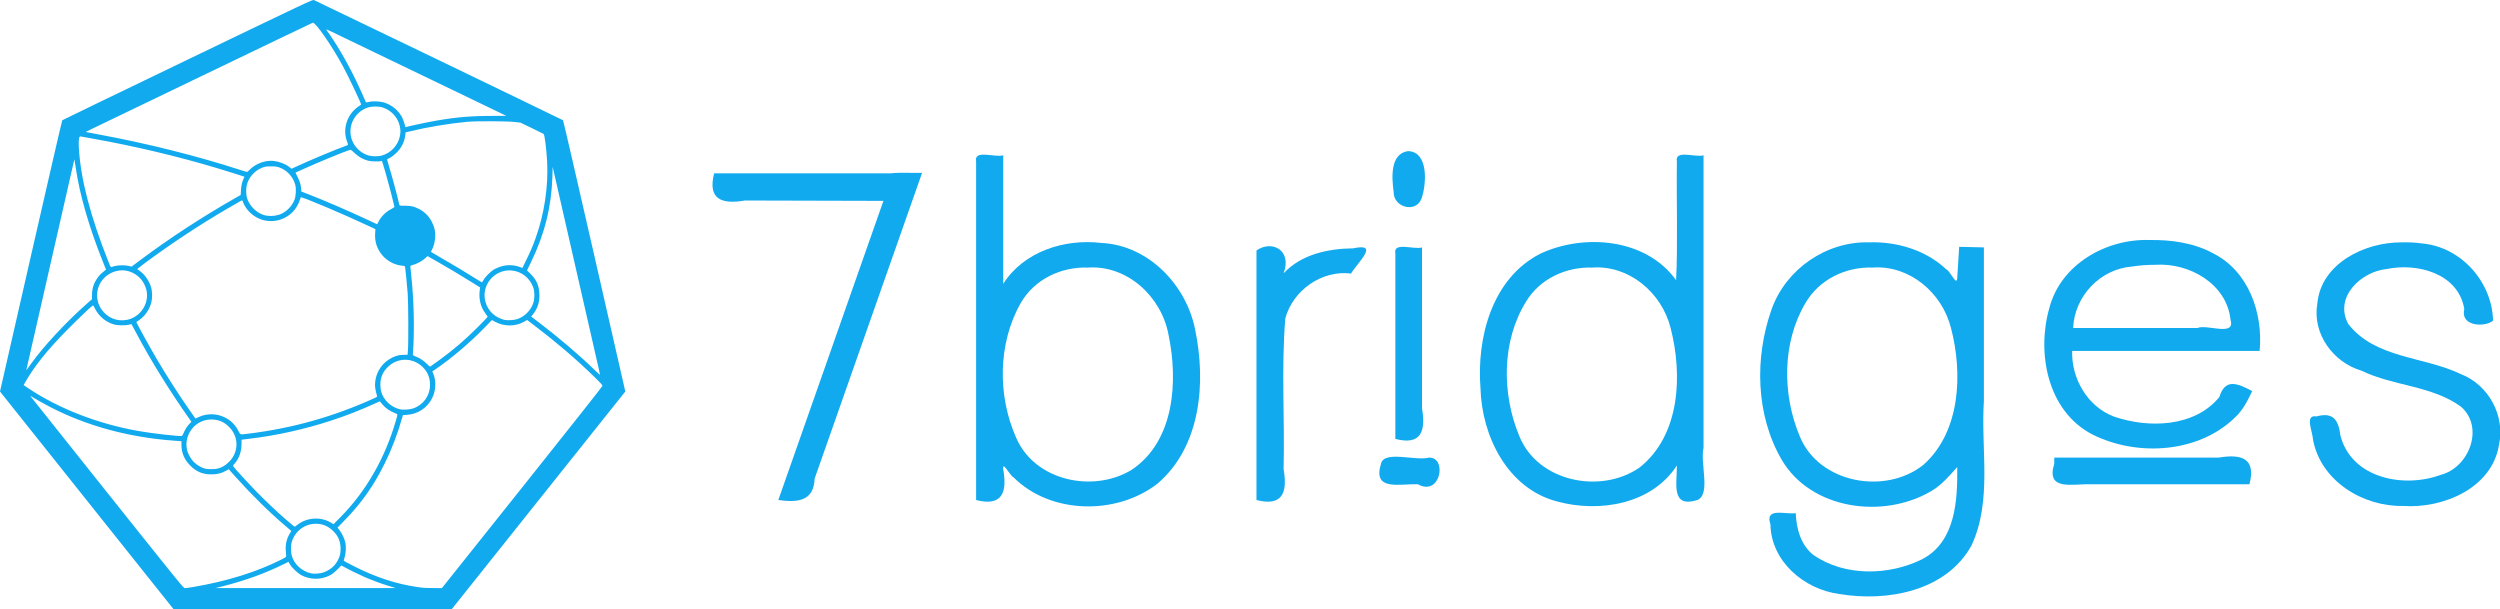
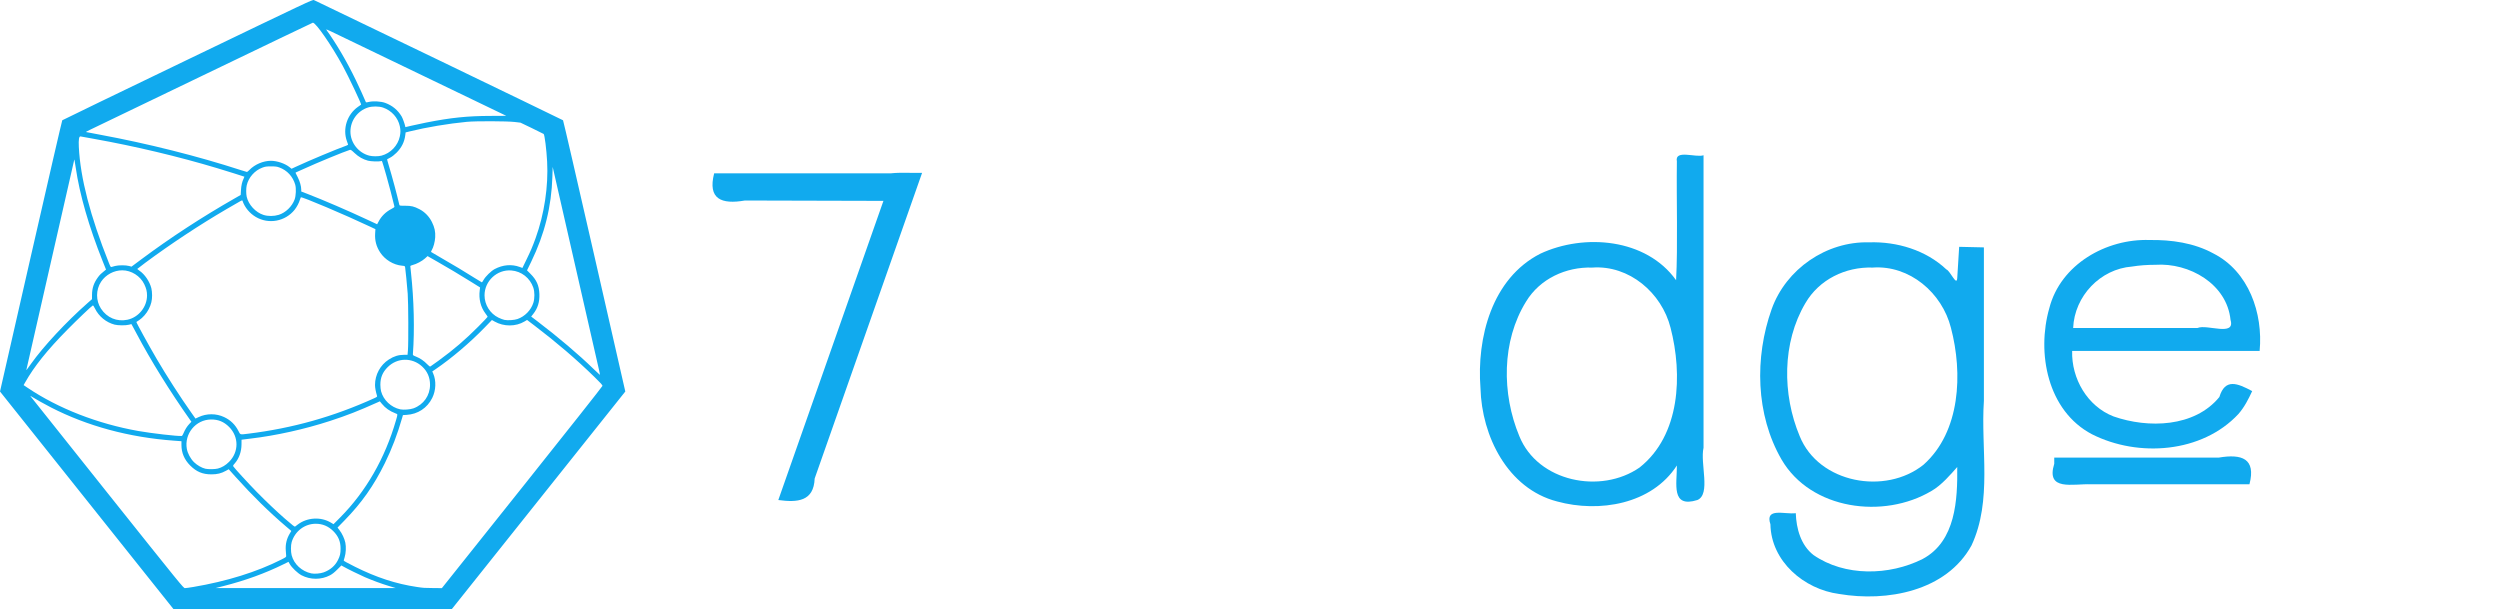
<svg xmlns="http://www.w3.org/2000/svg" xmlns:ns1="http://www.inkscape.org/namespaces/inkscape" xmlns:ns2="http://sodipodi.sourceforge.net/DTD/sodipodi-0.dtd" id="svg2" version="1.1" ns1:version="0.91 r13725" width="306.569mm" height="74.697mm" viewBox="0 0 1086.269 264.674" ns2:docname="7b - In linea - colore.svg">
  <defs id="defs6" />
  <ns2:namedview pagecolor="#ffffff" bordercolor="#666666" borderopacity="1" objecttolerance="10" gridtolerance="10" guidetolerance="10" ns1:pageopacity="0" ns1:pageshadow="2" ns1:window-width="1280" ns1:window-height="756" id="namedview4" showgrid="false" ns1:zoom="0.47" ns1:cx="570.39076" ns1:cy="-1.9569263" ns1:window-x="8" ns1:window-y="27" ns1:window-maximized="0" ns1:current-layer="logo" units="mm" fit-margin-top="0" fit-margin-left="0" fit-margin-right="0" fit-margin-bottom="0" />
  <g ns1:groupmode="layer" id="logo" ns1:label="Logo" transform="translate(-362.418,-131.301)">
    <g style="font-style:normal;font-variant:normal;font-weight:normal;font-stretch:normal;font-size:150.482px;line-height:125%;font-family:'Futura (Light)';-inkscape-font-specification:'Futura (Light)';text-align:center;letter-spacing:0px;word-spacing:0px;text-anchor:middle;fill:#11aaee;fill-opacity:1;stroke:none;stroke-width:1px;stroke-linecap:butt;stroke-linejoin:miter;stroke-opacity:1" id="testo" transform="matrix(1.337,0,0,1.337,343.299,-221.292)">
      <path style="font-style:normal;font-variant:normal;font-weight:normal;font-stretch:normal;font-size:150.482px;line-height:125%;font-family:'Lane - Upper';-inkscape-font-specification:'Lane - Upper, Normal';text-align:center;letter-spacing:5px;writing-mode:lr-tb;text-anchor:middle;fill:#11aaee;fill-opacity:1" d="m 303.877,320.043 c -19.161,0 -38.323,0 -57.484,0 -2.159,8.421 2.383,10.161 9.994,8.838 15.005,0.04 30.01,0.081 45.016,0.121 -11.387,32.406 -22.775,64.813 -34.162,97.219 6.185,0.837 11.529,0.49 11.816,-6.996 11.637,-33.111 23.275,-66.221 34.911,-99.332 -3.314,0.091 -7.029,-0.19 -10.09,0.15 z" id="path4179-8" ns1:connector-curvature="0" />
-       <path style="font-style:normal;font-variant:normal;font-weight:normal;font-stretch:normal;font-size:150.482px;line-height:125%;font-family:'Lane - Upper';-inkscape-font-specification:'Lane - Upper, Normal';text-align:center;letter-spacing:5px;writing-mode:lr-tb;text-anchor:middle;fill:#11aaee;fill-opacity:1" d="m 331.523,316.174 c 0,36.682 0,73.365 0,110.047 8.431,2.159 10.157,-2.386 8.814,-10 -0.303,-3.005 2.156,2.127 3.365,2.641 12.09,12.065 33.459,12.324 46.719,2.074 14.219,-12.107 15.882,-33.053 12.256,-50.24 -2.956,-14.544 -15.229,-27.306 -30.518,-28.031 -11.929,-1.41 -25.145,2.781 -31.822,13.289 0,-13.926 0,-27.853 0,-41.779 -2.488,0.884 -9.596,-2.018 -8.814,2 z m 36.309,34.504 c 12.906,-0.879 23.959,9.536 26.221,21.832 3.145,15.006 2.021,34.557 -11.996,43.908 -12.455,7.571 -31.384,3.634 -37.475,-10.346 -6.121,-13.652 -6.028,-30.705 1.416,-43.822 4.418,-7.721 13.064,-11.863 21.834,-11.572 z" id="path4181-6" ns1:connector-curvature="0" />
-       <path style="font-style:normal;font-variant:normal;font-weight:normal;font-stretch:normal;font-size:150.482px;line-height:125%;font-family:'Lane - Upper';-inkscape-font-specification:'Lane - Upper, Normal';text-align:center;letter-spacing:5px;writing-mode:lr-tb;text-anchor:middle;fill:#11aaee;fill-opacity:1" d="m 422.639,346.121 c 0,26.7 0,53.4 0,80.1 8.431,2.159 10.157,-2.386 8.814,-10 0.404,-16.32 -0.789,-32.763 0.555,-49.014 2.43,-9.094 11.875,-15.824 21.355,-14.582 2.265,-3.781 9.445,-10.089 0.719,-8.201 -8.108,0.076 -16.905,1.945 -22.629,8.121 2.838,-7.615 -3.877,-10.922 -8.814,-7.424 l 0,1 z" id="path4183-8" ns1:connector-curvature="0" />
-       <path style="font-style:normal;font-variant:normal;font-weight:normal;font-stretch:normal;font-size:150.482px;line-height:125%;font-family:'Lane - Upper';-inkscape-font-specification:'Lane - Upper, Normal';text-align:center;letter-spacing:5px;writing-mode:lr-tb;text-anchor:middle;fill:#11aaee;fill-opacity:1" d="m 471.883,312.826 c -5.965,0.882 -5.254,8.862 -4.66,13.318 -0.084,4.985 7.237,6.963 9.057,2.094 1.573,-4.39 2.461,-15.185 -4.396,-15.412 z m -4.115,33.295 c 0,20.079 0,40.158 0,60.236 8.411,2.19 9.935,-2.507 8.664,-10 0,-17.412 0,-34.824 0,-52.236 -2.453,0.872 -9.459,-1.989 -8.664,2 z m -4.666,68.318 c -2.795,9.017 6.011,6.432 12,6.664 7.45,4.114 9.557,-8.921 3.598,-8.664 -4.36,1.167 -14.687,-2.437 -15.598,2 z" id="path4185-8" ns1:connector-curvature="0" />
      <path style="font-style:normal;font-variant:normal;font-weight:normal;font-stretch:normal;font-size:150.482px;line-height:125%;font-family:'Lane - Upper';-inkscape-font-specification:'Lane - Upper, Normal';text-align:center;letter-spacing:5px;writing-mode:lr-tb;text-anchor:middle;fill:#11aaee;fill-opacity:1" d="m 559.262,316.174 c -0.17,12.595 0.339,27.375 -0.254,38.607 -9.709,-13.598 -29.876,-15.278 -44.148,-8.604 -15.727,8.042 -20.696,27.31 -19.422,43.721 0.401,15.537 8.819,32.627 24.889,36.787 13.659,3.745 30.769,0.957 38.936,-11.695 0.035,5.93 -2.018,13.948 6.664,11.23 4.44,-1.894 0.832,-11.835 2,-17 0,-31.682 0,-63.365 0,-95.047 -2.453,0.872 -9.459,-1.989 -8.664,2 z m -27.494,34.504 c 12.025,-0.859 22.583,8.231 25.445,19.576 3.921,15.167 3.236,34.862 -10.074,45.402 -12.6,8.753 -33.086,4.687 -39.09,-10.225 -5.718,-13.727 -5.772,-30.846 2.209,-43.711 4.5,-7.415 12.952,-11.309 21.51,-11.043 z" id="path4187-4" ns1:connector-curvature="0" />
      <path style="font-style:normal;font-variant:normal;font-weight:normal;font-stretch:normal;font-size:150.482px;line-height:125%;font-family:'Lane - Upper';-inkscape-font-specification:'Lane - Upper, Normal';text-align:center;letter-spacing:5px;writing-mode:lr-tb;text-anchor:middle;fill:#11aaee;fill-opacity:1" d="m 621.787,342.477 c -13.894,-0.39 -27.068,8.648 -31.729,21.736 -5.556,15.666 -5.221,34.251 3.223,48.85 9.553,16.388 33.181,19.438 48.688,10.23 3.29,-1.831 6.496,-5.648 8.408,-7.801 0.112,10.56 -0.436,24.115 -11.234,29.885 -10.826,5.448 -25.312,5.777 -35.496,-1.289 -4.109,-3.214 -5.576,-8.589 -5.74,-13.592 -3.481,0.487 -10.141,-2.014 -8.244,3.617 0.215,12.039 10.928,21.13 22.32,22.637 15.509,2.635 34.832,-0.836 43.037,-15.781 6.829,-14.644 2.959,-31.423 4.021,-46.963 l 0,-49.885 -8.036,-0.185 -0.628,10.185 c -0.171,2.772 -2.232,-2.32 -3.543,-2.852 -6.652,-6.267 -16.029,-9.068 -25.047,-8.793 z m 1.096,8.201 c 12.029,-0.861 22.58,8.232 25.445,19.576 3.893,14.755 3.131,33.758 -8.891,44.48 -12.388,9.962 -34.092,6.072 -40.273,-9.303 -5.67,-13.539 -5.728,-30.337 1.848,-43.166 4.481,-7.718 13.05,-11.875 21.871,-11.588 z" id="path4189-3" ns1:connector-curvature="0" ns2:nodetypes="ccccccccccccccscccccccc" />
      <path style="font-style:normal;font-variant:normal;font-weight:normal;font-stretch:normal;font-size:150.482px;line-height:125%;font-family:'Lane - Upper';-inkscape-font-specification:'Lane - Upper, Normal';text-align:center;letter-spacing:5px;writing-mode:lr-tb;text-anchor:middle;fill:#11aaee;fill-opacity:1" d="m 712.879,341.721 c -14.076,-0.482 -28.91,7.916 -32.572,22.121 -4.189,14.618 -0.597,33.425 13.867,41.008 14.999,7.585 35.741,6.112 47.57,-6.572 1.926,-2.198 3.271,-4.817 4.482,-7.455 -4.789,-2.575 -8.8,-4.229 -10.658,1.92 -8.076,9.876 -23.171,10.229 -34.383,6.316 -8.515,-3.291 -13.727,-12.313 -13.461,-21.293 20.309,0 40.618,0 60.928,0 1.159,-12.234 -3.526,-25.837 -15.02,-31.674 -6.31,-3.447 -13.649,-4.477 -20.754,-4.371 z m 1.867,8.055 c 11.014,-0.743 23.267,6.185 24.449,17.922 1.643,5.515 -7.673,1.294 -10.721,2.607 -13.476,0 -26.952,0 -40.428,0 0.434,-10.37 8.818,-19.16 19.107,-19.957 2.508,-0.411 5.052,-0.568 7.592,-0.572 z m -32.844,64.664 c -2.795,9.017 6.011,6.432 12,6.664 17.146,0 34.293,0 51.439,0 2.19,-8.411 -2.507,-9.935 -10,-8.664 -17.813,0 -35.626,0 -53.439,0 l 0,1 0,1 z" id="path4191-1" ns1:connector-curvature="0" />
-       <path style="font-style:normal;font-variant:normal;font-weight:normal;font-stretch:normal;font-size:150.482px;line-height:125%;font-family:'Lane - Upper';-inkscape-font-specification:'Lane - Upper, Normal';text-align:center;letter-spacing:5px;writing-mode:lr-tb;text-anchor:middle;fill:#11aaee;fill-opacity:1" d="m 794.699,342.484 c -11.852,-0.05 -26.109,6.814 -27.307,19.92 -1.669,9.771 5.13,19.077 14.409,21.808 10.37,5.012 22.856,4.798 32.292,11.684 7.691,6.741 2.62,19.81 -6.6,22.146 -11.916,4.424 -29.004,1.195 -32.588,-12.787 -0.607,-4.837 -2.189,-7.752 -7.766,-6.209 -4.025,-0.701 -1.199,5.07 -1.133,7.609 2.558,13.446 16.256,21.777 29.354,21.496 12.91,0.867 28.782,-5.753 31.078,-19.842 2.082,-9.491 -3.379,-19.541 -12.439,-23.033 -12.003,-5.767 -27.804,-5.01 -36.557,-16.285 -4.718,-8.711 4.223,-17.033 12.514,-17.846 9.999,-2.071 23.273,1.437 25.207,13 -1.385,6.072 7.327,5.801 9.353,3.749 -0.347,-12.603 -10.391,-23.898 -23.055,-25.057 -2.238,-0.319 -4.505,-0.418 -6.764,-0.354 z" id="path4193-4" ns1:connector-curvature="0" />
    </g>
    <path style="display:inline;fill:#11aaee;fill-opacity:1" d="m 406.665,356.91 c -17.131,-21.485 -34.094,-42.761 -37.697,-47.28 l -6.55,-8.216 13.417,-58.813 c 7.379,-32.347 13.517,-58.916 13.64,-59.042 0.122,-0.126 24.642,-11.986 54.488,-26.356 53.394,-25.708 54.275,-26.123 54.868,-25.866 2.034,0.883 108.048,52.037 108.229,52.222 0.122,0.126 6.26,26.694 13.64,59.042 l 13.417,58.813 -6.551,8.216 c -3.603,4.519 -20.567,25.795 -37.698,47.28 l -31.147,39.064 -60.454,0 -60.454,0 -31.147,-39.064 z m 39.718,29.44 c 14.532,-2.452 27.679,-6.545 38.288,-11.92 2.044,-1.036 2.135,-1.108 2.093,-1.665 -0.024,-0.32 -0.101,-1.334 -0.171,-2.252 -0.206,-2.697 0.365,-5.115 1.749,-7.414 l 0.66,-1.097 -2.263,-1.921 c -7.268,-6.171 -14.869,-13.639 -22.028,-21.642 l -2.907,-3.25 -1.191,0.661 c -2.051,1.138 -3.782,1.565 -6.338,1.565 -3.83,0 -6.512,-1.124 -9.247,-3.877 -2.51,-2.527 -3.766,-5.478 -3.766,-8.851 l 0,-1.674 -3.253,-0.238 c -19.503,-1.427 -37.656,-6.334 -53.459,-14.452 -2.661,-1.367 -7.207,-3.911 -8.532,-4.776 -0.422,-0.275 -0.453,-0.276 -0.291,-0.005 0.099,0.167 15.078,18.978 33.285,41.803 32.428,40.652 33.118,41.5 33.768,41.5 0.365,0 1.987,-0.223 3.604,-0.496 z m 84.901,-0.469 c -3.304,-1.009 -6.804,-2.297 -10.294,-3.788 -2.114,-0.903 -7.76,-3.681 -9.39,-4.62 l -0.844,-0.486 -1.778,1.774 c -1.248,1.245 -2.192,1.992 -3.166,2.505 -3.813,2.009 -8.527,2.011 -12.363,0.005 -1.654,-0.864 -4.237,-3.318 -5.106,-4.85 l -0.57,-1.006 -2.134,1.051 c -8.062,3.969 -16.553,7.051 -26.155,9.493 l -3.364,0.856 39.136,0.007 39.136,0.007 -3.108,-0.949 z m 57.986,-42.736 c 19.384,-24.306 34.878,-43.902 34.91,-44.153 0.047,-0.361 -0.644,-1.137 -3.477,-3.903 -7.741,-7.558 -16.568,-15.123 -26.036,-22.313 l -3.235,-2.457 -1.111,0.669 c -3.794,2.284 -9.01,2.293 -12.998,0.021 l -1.156,-0.658 -3.117,3.219 c -6.407,6.616 -14.458,13.453 -21.407,18.179 l -1.39,0.945 0.389,0.9 c 1.375,3.179 1.214,7.338 -0.409,10.611 -2.179,4.393 -6.259,7.078 -11.198,7.368 l -1.537,0.09 -0.349,1.224 c -1.986,6.969 -4.513,13.59 -7.51,19.675 -4.828,9.803 -10.018,17.168 -17.516,24.858 l -3.04,3.117 0.885,1.162 c 1.135,1.49 2.132,3.64 2.509,5.404 0.381,1.786 0.244,4.611 -0.307,6.343 -0.221,0.694 -0.403,1.32 -0.404,1.39 -0.003,0.193 1.316,0.926 4.95,2.749 9.185,4.607 17.861,7.433 26.9,8.762 2.92,0.429 3.021,0.436 7.1,0.47 l 3.701,0.031 34.852,-43.702 z m -86.222,36.855 c 2.864,-1.041 5.002,-2.891 6.234,-5.394 0.903,-1.834 1.112,-2.762 1.118,-4.962 0.007,-3.048 -0.966,-5.372 -3.178,-7.581 -2.121,-2.118 -4.667,-3.185 -7.596,-3.185 -4.819,0 -9.053,3.219 -10.473,7.963 -0.409,1.365 -0.416,4.192 -0.015,5.714 1.027,3.899 4.367,6.982 8.545,7.89 1.326,0.288 3.944,0.071 5.364,-0.446 z M 491.84,359.183 c 4.103,-3.092 10.017,-3.415 14.382,-0.787 l 1.109,0.668 2.848,-2.867 c 11.226,-11.303 19.538,-25.759 24.296,-42.255 0.812,-2.816 0.823,-2.629 -0.181,-3.022 -2.617,-1.023 -4.365,-2.245 -5.932,-4.149 l -0.898,-1.091 -1.004,0.451 c -8.318,3.734 -13.231,5.656 -20.62,8.066 -11.047,3.604 -23.564,6.383 -34.571,7.675 -1.496,0.176 -2.985,0.359 -3.31,0.407 l -0.591,0.088 -0.011,1.99 c -0.018,3.186 -1.061,6.152 -2.905,8.261 -0.815,0.931 -0.86,1.037 -0.6,1.408 0.715,1.021 6.585,7.406 10.203,11.1 3.813,3.891 8.776,8.599 12.168,11.542 3.503,3.039 4.214,3.586 4.438,3.41 0.123,-0.096 0.652,-0.499 1.177,-0.894 z m -34.757,-24.297 c 1.78,-0.464 3.376,-1.417 4.864,-2.906 4.293,-4.294 4.299,-10.871 0.016,-15.172 -2.251,-2.26 -4.72,-3.274 -7.882,-3.235 -6.635,0.08 -11.659,6.213 -10.475,12.787 0.353,1.96 1.598,4.267 3.104,5.75 1.35,1.329 3.343,2.479 4.953,2.856 1.237,0.29 4.168,0.247 5.42,-0.079 z m -14.953,-15.299 c 0.636,-1.569 1.579,-3.071 2.593,-4.129 l 0.861,-0.899 -0.64,-0.904 c -8.621,-12.182 -17.107,-25.871 -23.198,-37.418 -0.62,-1.175 -1.376,-2.583 -1.68,-3.128 l -0.553,-0.992 -1.021,0.274 c -1.384,0.371 -4.794,0.355 -6.265,-0.031 -3.708,-0.971 -6.885,-3.586 -8.569,-7.05 -0.494,-1.017 -0.757,-1.369 -0.945,-1.262 -0.67,0.38 -6.698,6.131 -11.076,10.568 -8.728,8.844 -14.369,15.898 -18.334,22.924 l -0.623,1.104 1.717,1.154 c 13.367,8.988 30.381,15.626 48.12,18.775 5.678,1.008 17.004,2.314 18.806,2.168 0.235,-0.019 0.502,-0.401 0.808,-1.155 z m 28.168,0.156 c 19.305,-2.386 37.04,-7.382 54.744,-15.422 1.194,-0.542 1.319,-0.651 1.197,-1.041 -0.536,-1.716 -0.876,-3.55 -0.875,-4.708 0.007,-4.473 2.293,-8.68 6.016,-11.069 2.23,-1.431 4.178,-2.029 6.634,-2.037 l 1.487,-0.005 0.164,-1.894 c 0.265,-3.065 0.199,-20.863 -0.092,-24.618 -0.291,-3.763 -0.958,-10.579 -1.124,-11.481 -0.108,-0.589 -0.145,-0.608 -1.393,-0.724 -3.686,-0.344 -7.363,-2.581 -9.445,-5.745 -1.691,-2.57 -2.39,-5.225 -2.187,-8.315 l 0.119,-1.812 -2.083,-0.986 c -10.993,-5.202 -29.993,-13.253 -30.335,-12.854 -0.075,0.087 -0.248,0.553 -0.385,1.033 -0.395,1.385 -1.354,3.204 -2.328,4.412 -4.069,5.051 -11.249,6.379 -16.813,3.109 -2.706,-1.59 -4.802,-4.121 -5.8,-7.002 -0.145,-0.417 0.152,-0.57 -7.019,3.623 -11.721,6.855 -24.25,15.132 -35.291,23.313 -1.894,1.403 -3.444,2.595 -3.445,2.649 -6.7e-4,0.053 0.439,0.396 0.978,0.762 2.291,1.555 4.42,4.685 5.16,7.59 0.188,0.739 0.322,2.027 0.322,3.108 0,2.265 -0.383,3.849 -1.444,5.969 -0.936,1.869 -2.591,3.769 -4.202,4.823 -0.614,0.402 -1.143,0.749 -1.175,0.773 -0.154,0.113 5.336,10.104 8.854,16.112 4.241,7.243 10.144,16.413 14.891,23.133 l 1.934,2.738 1.373,-0.652 c 3.448,-1.637 7.639,-1.632 11.105,0.013 2.79,1.325 4.792,3.283 6.208,6.072 0.84,1.655 0.576,1.585 4.249,1.131 z m 71.768,-11.012 c 4.416,-1.615 7.205,-5.585 7.205,-10.255 0,-3.17 -1.167,-5.85 -3.467,-7.961 -4.325,-3.969 -10.761,-3.845 -14.916,0.289 -2.23,2.218 -3.197,4.539 -3.197,7.672 0,0.916 0.134,2.18 0.297,2.808 1.004,3.853 4.359,7.023 8.345,7.884 1.386,0.299 4.334,0.075 5.732,-0.437 z m 80.603,-16.81 c -0.29,-1.255 -4.932,-21.591 -10.316,-45.19 l -9.79,-42.908 -0.131,4.258 c -0.401,13.033 -3.361,24.918 -9.201,36.947 l -1.821,3.75 1.498,1.497 c 2.66,2.66 3.741,5.105 3.879,8.775 0.131,3.482 -0.721,6.216 -2.723,8.736 l -0.845,1.064 2.872,2.182 c 8.794,6.683 17.925,14.437 24.147,20.504 1.496,1.458 2.773,2.655 2.839,2.659 0.066,0.005 -0.117,-1.019 -0.407,-2.274 z M 375.885,289.4 c 5.437,-7.641 15.32,-18.254 24.656,-26.479 l 1.846,-1.626 0.011,-1.851 c 0.017,-2.956 0.788,-5.237 2.603,-7.701 0.777,-1.055 1.412,-1.672 3.027,-2.94 l 0.461,-0.363 -1.471,-3.678 c -5.956,-14.895 -10.007,-28.966 -11.698,-40.631 -0.274,-1.89 -0.525,-3.463 -0.558,-3.496 -0.033,-0.033 -0.111,0.183 -0.173,0.481 -0.062,0.297 -4.749,20.85 -10.416,45.672 -5.667,24.822 -10.304,45.182 -10.304,45.244 0,0.18 0.229,-0.119 2.017,-2.63 z m 177.226,-1.493 c 6.492,-4.729 11.433,-8.97 17.164,-14.731 2.217,-2.228 4.03,-4.129 4.03,-4.224 0,-0.095 -0.416,-0.724 -0.924,-1.397 -2.144,-2.84 -3.009,-6.337 -2.517,-10.176 l 0.152,-1.183 -3.745,-2.338 c -4.87,-3.04 -10.705,-6.524 -14.718,-8.789 -1.763,-0.995 -3.461,-1.964 -3.774,-2.153 l -0.57,-0.345 -1.153,1.043 c -1.252,1.133 -3.694,2.428 -5.331,2.828 -0.561,0.137 -1.02,0.355 -1.02,0.485 0,0.13 0.128,1.402 0.285,2.828 1.293,11.745 1.607,24.962 0.838,35.283 -0.047,0.63 -0.016,0.657 1.364,1.212 1.801,0.724 3.399,1.811 4.813,3.276 0.888,0.92 1.186,1.121 1.451,0.98 0.183,-0.098 1.828,-1.267 3.655,-2.599 z M 417.787,270.228 c 4.837,-1.025 8.506,-5.564 8.517,-10.539 0.005,-1.737 -0.315,-3.042 -1.196,-4.886 -1.706,-3.574 -5.615,-6.048 -9.554,-6.048 -3.644,0 -7.196,1.91 -9.212,4.953 -2.305,3.48 -2.326,8.215 -0.051,11.696 2.589,3.961 6.944,5.789 11.496,4.824 z m 169.476,-0.308 c 3.202,-1.102 5.895,-3.861 6.907,-7.076 0.605,-1.924 0.595,-4.74 -0.024,-6.551 -1.447,-4.236 -5.159,-7.137 -9.568,-7.477 -6.199,-0.478 -11.628,4.571 -11.628,10.816 0,4.086 2.41,7.934 6.074,9.7 0.876,0.422 2.029,0.855 2.563,0.963 1.467,0.295 4.267,0.11 5.676,-0.374 z m -14.7,-17.038 c 0.834,-1.486 3.279,-3.868 4.795,-4.67 3.547,-1.878 7.337,-2.203 10.841,-0.932 l 1.217,0.442 1.751,-3.611 c 1.92,-3.958 2.645,-5.662 3.991,-9.379 3.756,-10.371 5.573,-22.461 4.992,-33.224 -0.285,-5.277 -1.072,-11.577 -1.499,-11.994 -0.092,-0.09 -2.396,-1.233 -5.12,-2.539 l -4.953,-2.376 -2.525,-0.296 c -3.351,-0.392 -16.87,-0.434 -20.782,-0.064 -7.931,0.75 -17.663,2.381 -24.86,4.165 l -1.748,0.433 -0.149,1.206 c -0.362,2.941 -1.614,5.44 -3.821,7.633 -0.904,0.898 -1.954,1.712 -2.731,2.117 -0.694,0.362 -1.294,0.684 -1.333,0.716 -0.039,0.032 0.241,1.089 0.621,2.35 1.558,5.169 3.744,13.298 4.663,17.345 0.11,0.485 0.112,0.486 2.498,0.492 2.765,0.007 3.88,0.276 6.272,1.511 2.294,1.184 4.228,3.178 5.414,5.58 1.165,2.36 1.551,4.154 1.42,6.595 -0.106,1.96 -0.76,4.403 -1.503,5.61 -0.222,0.361 -0.333,0.728 -0.246,0.815 0.087,0.087 2.139,1.291 4.561,2.675 4.94,2.825 9.866,5.783 14.34,8.61 1.656,1.046 3.068,1.903 3.138,1.904 0.07,7.3e-4 0.409,-0.5 0.754,-1.115 z m -160.143,-6.01 c 1.456,-0.398 4.647,-0.399 6.094,-7.3e-4 l 1.044,0.287 4.491,-3.347 c 12.372,-9.221 26.232,-18.259 40.422,-26.358 l 2.525,-1.441 0.117,-2.031 c 0.121,-2.101 0.513,-3.801 1.177,-5.103 0.211,-0.414 0.356,-0.777 0.322,-0.807 -0.083,-0.071 -8.047,-2.565 -11.715,-3.667 -16.915,-5.085 -35.721,-9.562 -53.563,-12.753 -3.014,-0.539 -5.669,-1.021 -5.899,-1.07 -0.677,-0.146 -0.926,1.335 -0.767,4.551 0.671,13.533 4.948,30.041 13.051,50.378 0.66,1.656 0.808,1.887 1.146,1.791 0.214,-0.061 0.913,-0.254 1.554,-0.429 z m 114.474,-19.249 c 1.189,-2.356 3.159,-4.29 5.684,-5.58 0.98,-0.501 1.275,-0.746 1.216,-1.007 -0.646,-2.847 -2.493,-9.92 -3.494,-13.386 -2.096,-7.255 -1.809,-6.494 -2.392,-6.333 -0.918,0.254 -4.343,0.132 -5.588,-0.199 -2.178,-0.579 -4.085,-1.663 -5.828,-3.312 -1.341,-1.269 -1.68,-1.498 -2.05,-1.385 -2.477,0.758 -14.481,5.705 -19.866,8.187 -1.496,0.689 -2.963,1.344 -3.262,1.455 -0.299,0.111 -0.517,0.257 -0.486,0.325 0.032,0.068 0.474,0.954 0.984,1.969 0.929,1.849 1.491,3.86 1.498,5.356 l 0.003,0.792 2.671,1.031 c 6.867,2.652 17.829,7.373 25.88,11.144 2.404,1.126 4.391,2.052 4.416,2.058 0.025,0.007 0.302,-0.496 0.615,-1.116 z m -43.375,-2.972 c 2.989,-0.919 5.805,-3.642 6.915,-6.688 0.587,-1.612 0.718,-4.842 0.261,-6.427 -1.02,-3.53 -3.512,-6.23 -6.898,-7.474 -1.07,-0.393 -1.618,-0.464 -3.593,-0.464 -2.066,0 -2.496,0.061 -3.787,0.537 -3.326,1.227 -6.002,4.253 -6.799,7.687 -0.295,1.274 -0.297,3.678 -0.003,4.983 0.772,3.433 3.874,6.791 7.269,7.869 2.003,0.636 4.52,0.627 6.637,-0.023 z m -12.727,-19.513 c 2.353,-2.412 6.013,-3.968 9.333,-3.968 2.699,0 6.12,1.167 8.12,2.771 l 0.855,0.685 1.864,-0.868 c 5.831,-2.715 17.792,-7.717 22.026,-9.211 0.519,-0.183 0.71,-0.35 0.64,-0.558 -0.055,-0.163 -0.274,-0.784 -0.488,-1.379 -1.92,-5.354 0.091,-11.574 4.814,-14.888 0.707,-0.496 1.322,-0.929 1.366,-0.962 0.238,-0.178 -5.468,-12.23 -7.939,-16.77 -4.877,-8.961 -11.708,-18.834 -13.031,-18.834 -0.105,0 -21.537,10.283 -47.626,22.85 -26.089,12.568 -48.265,23.243 -49.28,23.723 -1.015,0.48 -1.758,0.903 -1.651,0.939 0.107,0.036 2.787,0.546 5.957,1.133 20.826,3.858 42.454,9.295 61.341,15.42 1.335,0.433 2.519,0.791 2.63,0.796 0.111,0.005 0.592,-0.39 1.068,-0.879 z m 57.374,-6.207 c 3.95,-1.029 7.143,-4.371 7.974,-8.346 0.357,-1.709 0.358,-2.757 0.005,-4.426 -0.79,-3.728 -3.587,-6.841 -7.289,-8.113 -1.793,-0.616 -4.628,-0.635 -6.514,-0.043 -4.539,1.424 -7.651,5.67 -7.661,10.453 -0.01,4.822 3.416,9.218 8.154,10.465 1.417,0.373 3.919,0.378 5.331,0.01 z m 19.335,-14.362 c 10.788,-2.138 18.029,-2.886 28.097,-2.905 3.757,-0.007 6.816,-0.025 6.798,-0.039 -0.059,-0.048 -73.975,-35.642 -76.243,-36.714 -1.578,-0.746 -2.135,-0.939 -1.942,-0.672 4.407,6.109 8.886,13.754 12.816,21.873 1.479,3.055 3.789,8.124 4.262,9.35 0.156,0.406 0.185,0.408 1.387,0.127 1.929,-0.451 5.306,-0.254 7.113,0.416 3.132,1.16 5.478,3.104 7.168,5.938 0.396,0.664 1.284,3.096 1.495,4.095 l 0.106,0.502 2.772,-0.648 c 1.525,-0.356 4.302,-0.951 6.171,-1.322 z" id="disegno" ns1:connector-curvature="0" />
  </g>
</svg>